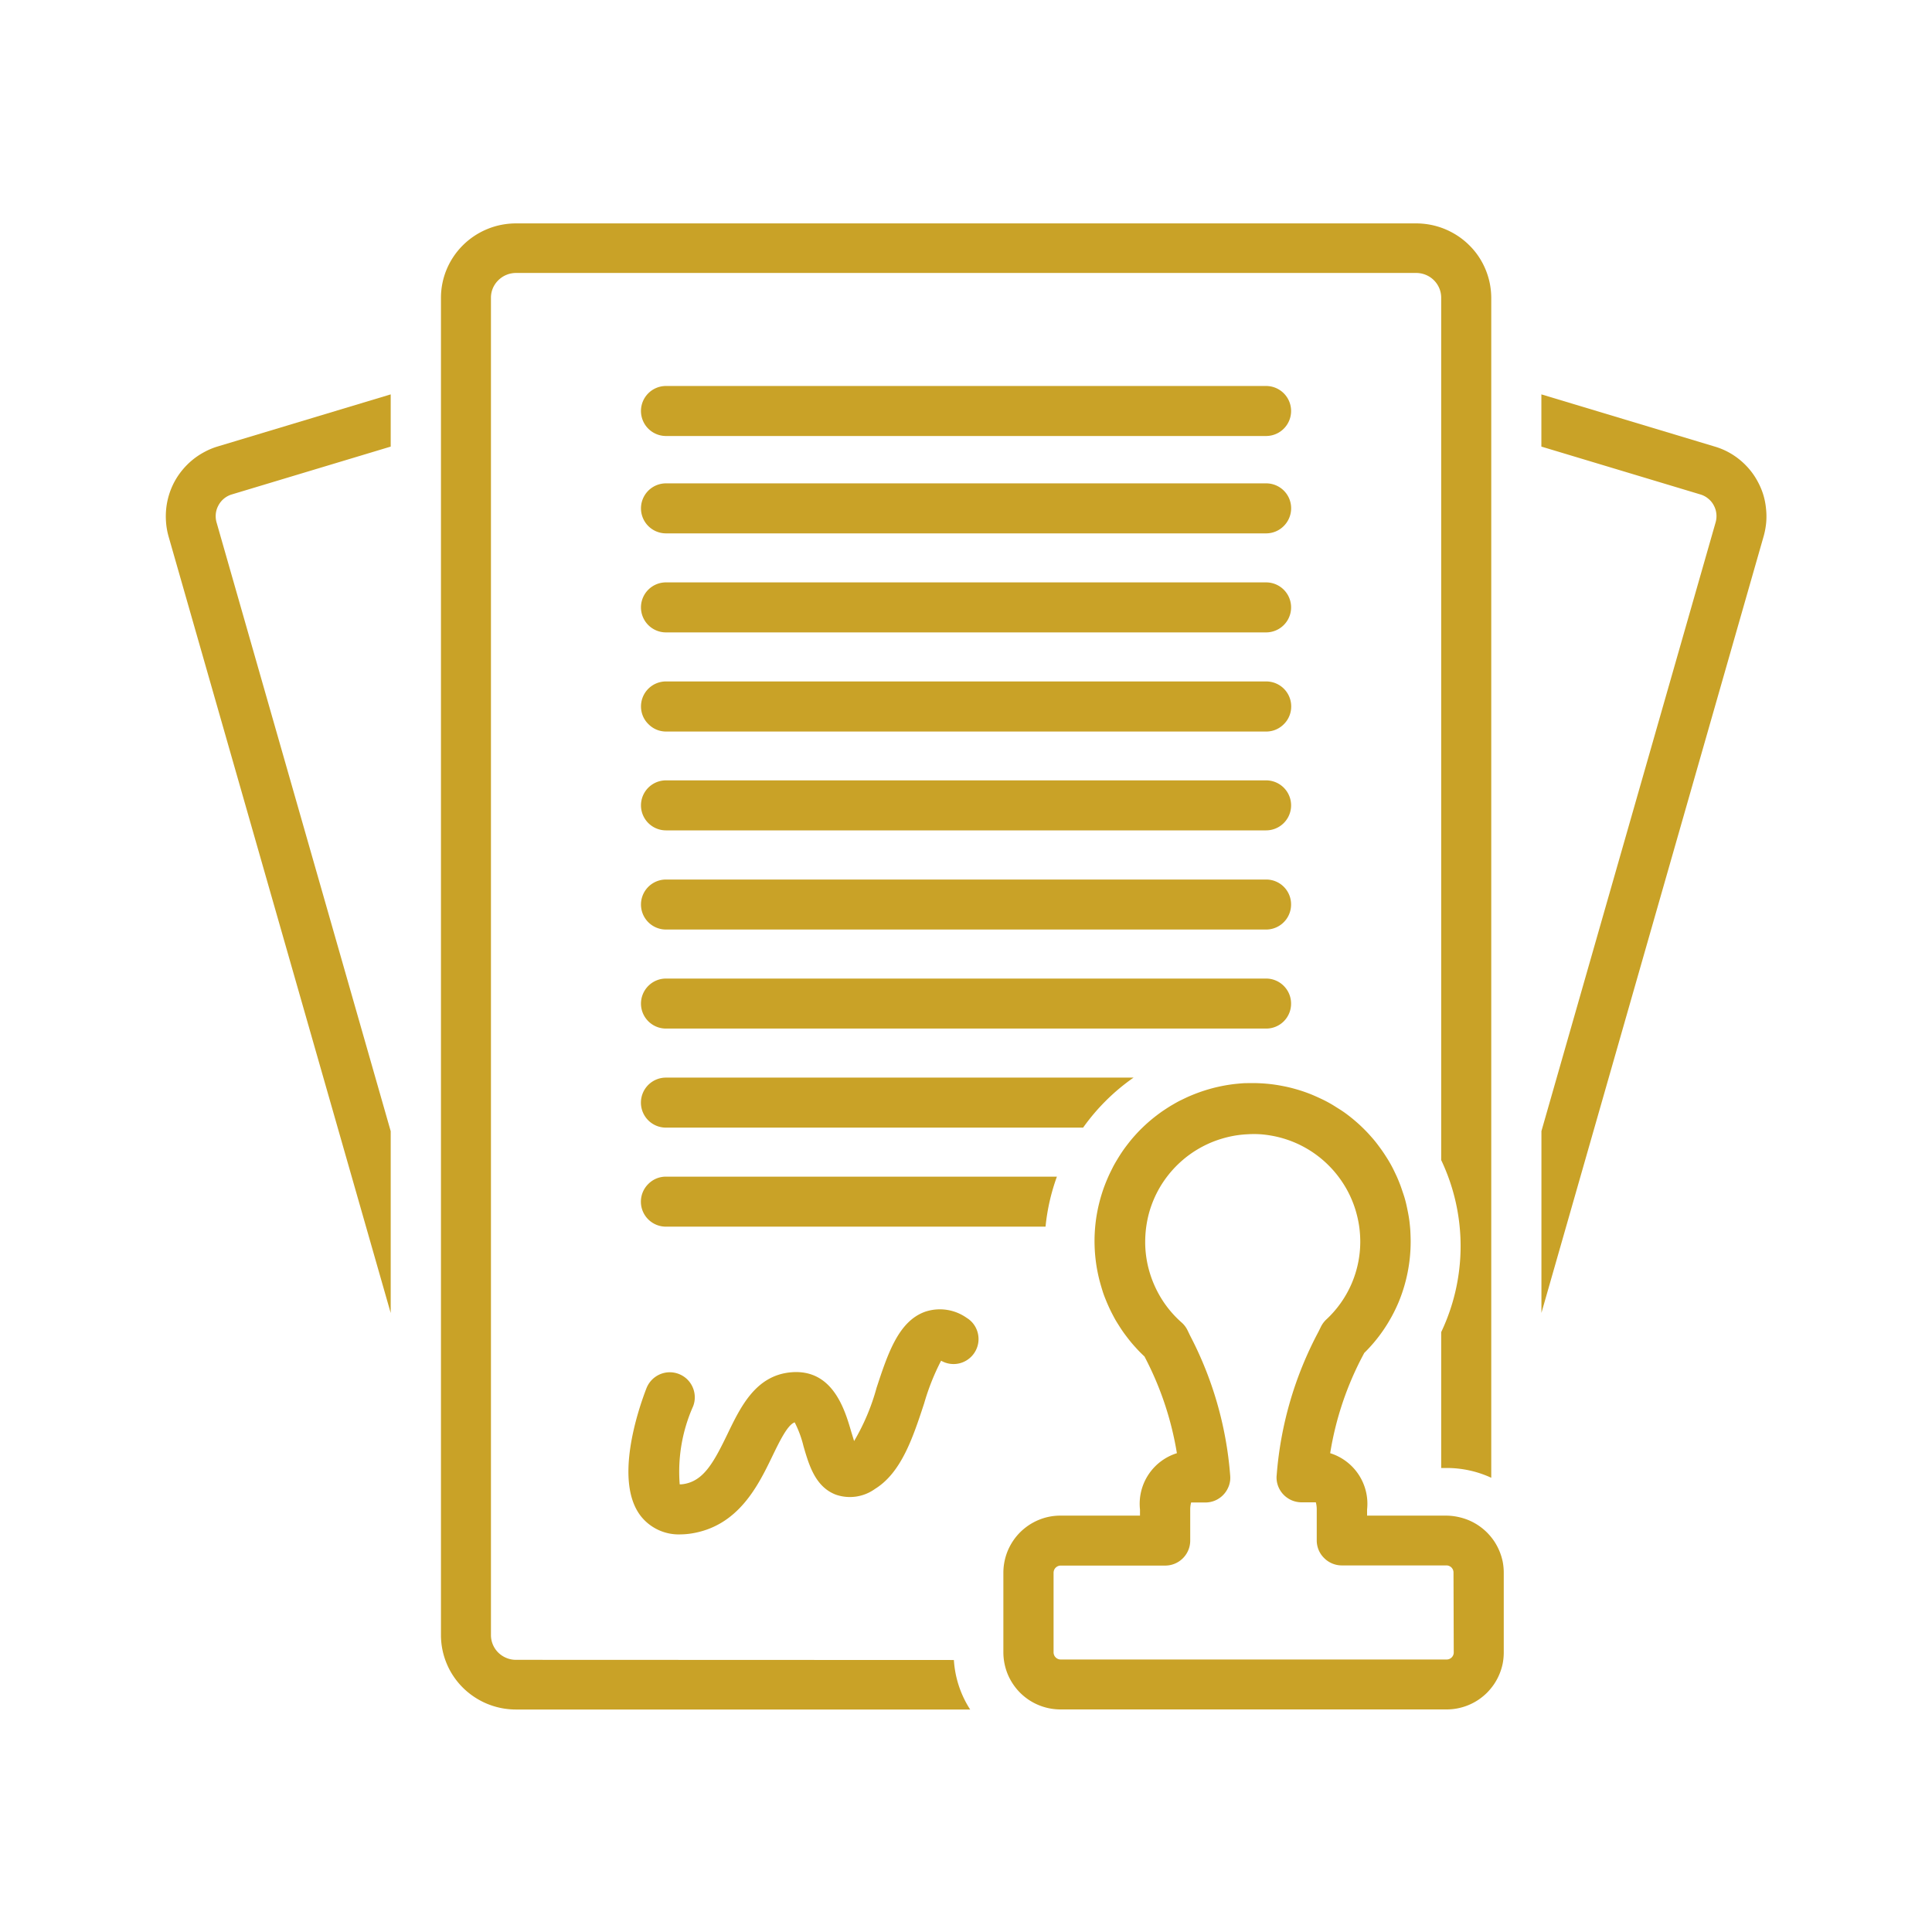
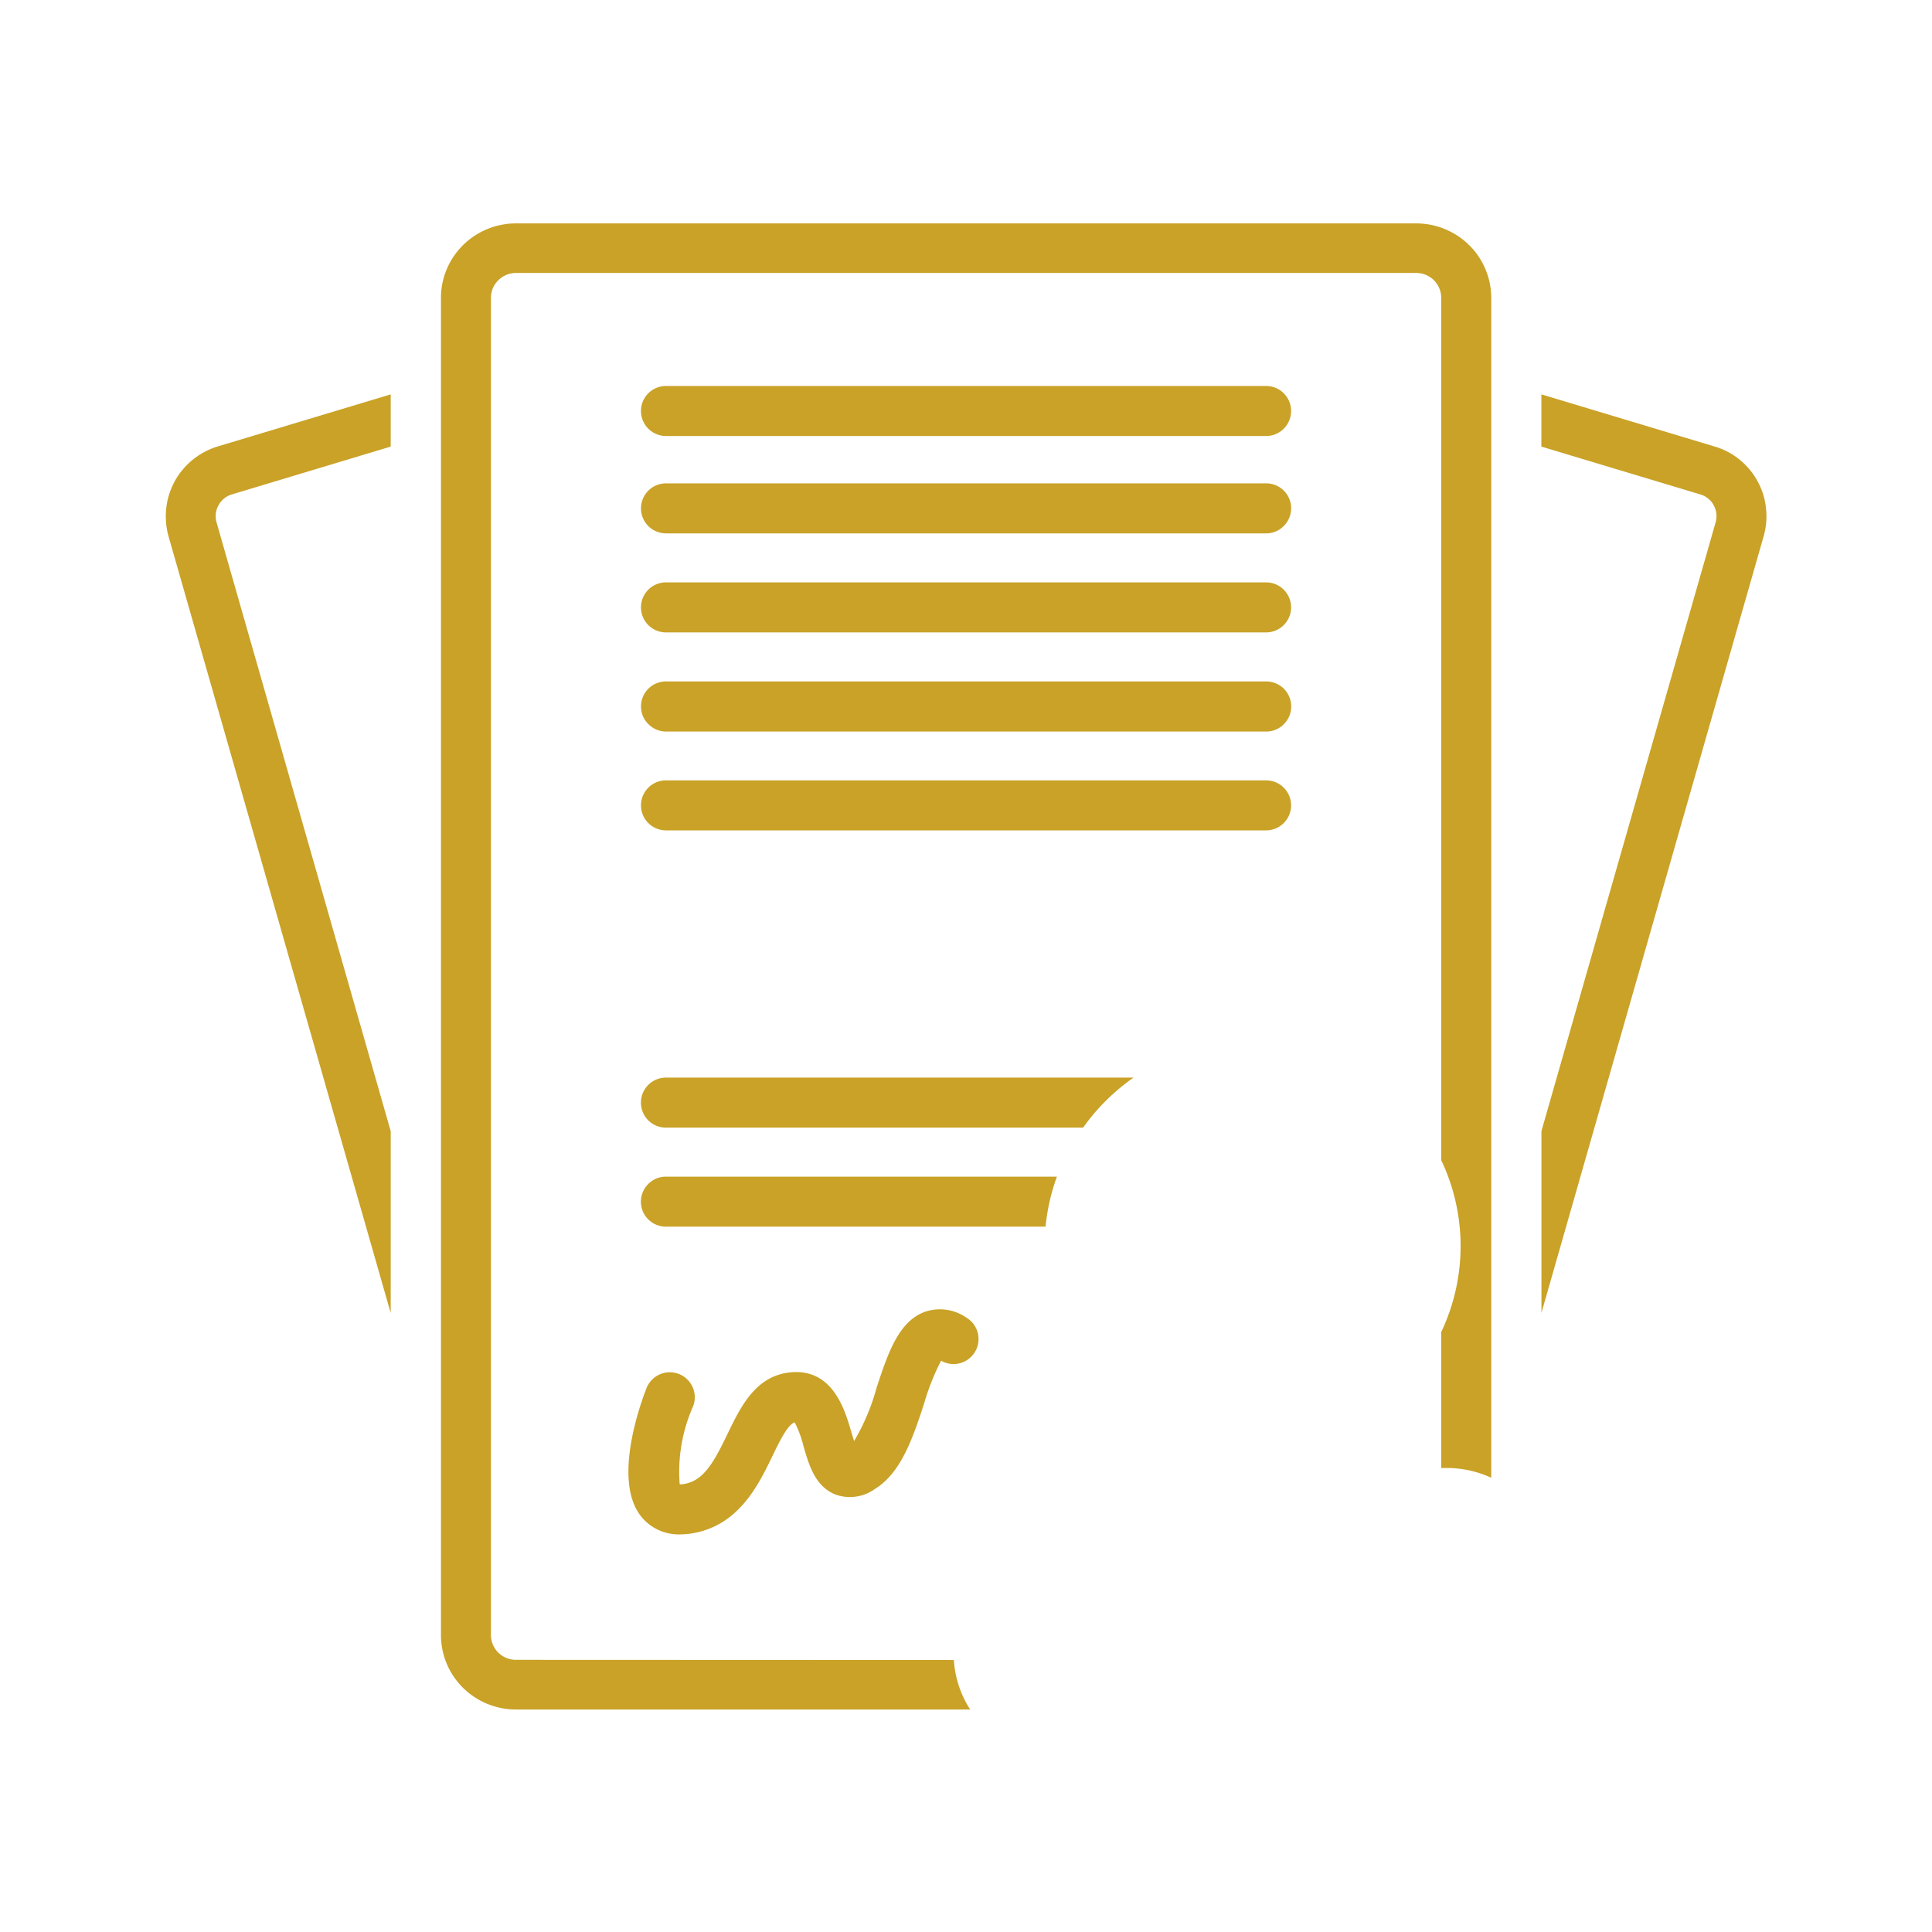
<svg xmlns="http://www.w3.org/2000/svg" width="70" height="70" viewBox="0 0 70 70">
  <defs>
    <clipPath id="clip-path">
      <path id="Path_12037" data-name="Path 12037" d="M868,77.188h38.257v54H868Zm0,0" transform="translate(-868 -77.188)" fill="#c9a227" />
    </clipPath>
  </defs>
  <g id="Asset_Icon" data-name="Asset Icon" transform="translate(-648 -6497)">
-     <rect id="Rectangle_4661" data-name="Rectangle 4661" width="70" height="70" transform="translate(648 6497)" fill="none" />
    <g id="Group_141856" data-name="Group 141856" transform="translate(4138.606 2504.813)">
      <path id="Path_12026" data-name="Path 12026" d="M829.5,106.986l8.05,28.142V128.54l-6.308-22.052a.822.822,0,0,1-.029-.315.788.788,0,0,1,.092-.3.812.812,0,0,1,.475-.4l5.77-1.737v-1.892l-6.292,1.894a2.554,2.554,0,0,0-.47.2,2.61,2.61,0,0,0-.424.284,2.693,2.693,0,0,0-.361.361,2.6,2.6,0,0,0-.286.423,2.651,2.651,0,0,0-.3.97,2.728,2.728,0,0,0-.006.51A2.584,2.584,0,0,0,829.5,106.986Zm0,0" transform="translate(-4314 3904.632)" fill="#c9a227" />
      <path id="Path_12027" data-name="Path 12027" d="M1031.042,103.738l-6.292-1.894v1.892l5.772,1.737a.786.786,0,0,1,.276.151.758.758,0,0,1,.2.246.788.788,0,0,1,.092.3.822.822,0,0,1-.028.315l-6.31,22.052v6.587l8.052-28.142a2.79,2.79,0,0,0,.092-.5,2.637,2.637,0,0,0-.008-.51,2.577,2.577,0,0,0-.1-.5,2.637,2.637,0,0,0-.2-.47,2.564,2.564,0,0,0-.283-.423,2.71,2.71,0,0,0-.362-.361,2.614,2.614,0,0,0-.424-.284A2.545,2.545,0,0,0,1031.042,103.738Zm0,0" transform="translate(-4459.509 3904.632)" fill="#c9a227" />
      <path id="Path_12028" data-name="Path 12028" d="M919.527,100.652H897.785a.906.906,0,0,0-.641.265.906.906,0,0,0,.294,1.478.9.9,0,0,0,.347.069h21.743a.906.906,0,1,0,0-1.812Zm0,0" transform="translate(-4364.261 3905.52)" fill="#c9a227" />
      <path id="Path_12029" data-name="Path 12029" d="M919.527,114.867H897.785a.906.906,0,1,0,0,1.812h21.743a.9.9,0,0,0,.64-.266.908.908,0,0,0,.2-.987.905.905,0,0,0-.837-.559Zm0,0" transform="translate(-4364.261 3894.833)" fill="#c9a227" />
      <path id="Path_12030" data-name="Path 12030" d="M919.527,129.078H897.785a.906.906,0,0,0-.641.265.906.906,0,0,0,.294,1.478.9.9,0,0,0,.347.069h21.743a.906.906,0,1,0,0-1.812Zm0,0" transform="translate(-4364.261 3884.21)" fill="#c9a227" />
      <path id="Path_12031" data-name="Path 12031" d="M919.527,143.293H897.785a.905.905,0,0,0-.837.559.91.91,0,0,0,0,.693.89.89,0,0,0,.2.294.906.906,0,0,0,.294.2.9.9,0,0,0,.347.069h21.743a.9.9,0,0,0,.347-.069.914.914,0,0,0,.294-.2.9.9,0,0,0,.265-.64.905.905,0,0,0-.905-.906Zm0,0" transform="translate(-4364.261 3873.584)" fill="#c9a227" />
      <path id="Path_12032" data-name="Path 12032" d="M919.527,157.5H897.785a.906.906,0,1,0,0,1.812h21.743a.906.906,0,1,0,0-1.812Zm0,0" transform="translate(-4364.261 3862.961)" fill="#c9a227" />
-       <path id="Path_12033" data-name="Path 12033" d="M919.527,171.719H897.785a.906.906,0,1,0,0,1.812h21.743a.9.9,0,0,0,.64-.266.9.9,0,0,0,.265-.64.9.9,0,0,0-.905-.906Zm0,0" transform="translate(-4364.261 3852.335)" fill="#c9a227" />
-       <path id="Path_12034" data-name="Path 12034" d="M920.433,186.836a.9.9,0,0,0-.265-.64.9.9,0,0,0-.64-.266H897.785a.9.9,0,0,0-.347.069.913.913,0,0,0-.49.491.905.905,0,0,0,.837,1.252h21.743a.9.9,0,0,0,.905-.906Zm0,0" transform="translate(-4364.261 3841.712)" fill="#c9a227" />
-       <path id="Path_12035" data-name="Path 12035" d="M896.879,215.262a.9.9,0,0,0,.265.641.906.906,0,0,0,.641.265H911.54a7.424,7.424,0,0,1,.412-1.812H897.785a.9.9,0,0,0-.347.069.91.91,0,0,0-.294.2.9.9,0,0,0-.265.641Zm0,0" transform="translate(-4364.264 3820.463)" fill="#c9a227" />
+       <path id="Path_12035" data-name="Path 12035" d="M896.879,215.262a.9.9,0,0,0,.265.641.906.906,0,0,0,.641.265H911.54a7.424,7.424,0,0,1,.412-1.812H897.785a.9.9,0,0,0-.347.069.91.91,0,0,0-.294.2.9.9,0,0,0-.265.641Z" transform="translate(-4364.264 3820.463)" fill="#c9a227" />
      <g id="Group_141840" data-name="Group 141840" transform="translate(-3474.748 4000.188)" clip-path="url(#clip-path)">
        <path id="Path_12036" data-name="Path 12036" d="M871.179,129.6a.889.889,0,0,1-.347-.069.912.912,0,0,1-.294-.194.894.894,0,0,1-.265-.634V80.247a.887.887,0,0,1,.069-.343.9.9,0,0,1,.2-.291.91.91,0,0,1,.641-.262h32.613a.914.914,0,0,1,.347.068.9.9,0,0,1,.49.485.886.886,0,0,1,.069.343v31.246a7.254,7.254,0,0,1,0,6.233v4.923h.194a3.848,3.848,0,0,1,1.62.354V80.247a2.789,2.789,0,0,0-.054-.525,2.713,2.713,0,0,0-.406-.97,2.6,2.6,0,0,0-.339-.407,2.667,2.667,0,0,0-.411-.335,2.828,2.828,0,0,0-.469-.249,2.763,2.763,0,0,0-.51-.154,2.822,2.822,0,0,0-.531-.052H871.179a2.814,2.814,0,0,0-.53.052,2.68,2.68,0,0,0-.509.154,2.768,2.768,0,0,0-.47.249,2.727,2.727,0,0,0-.411.335,2.7,2.7,0,0,0-.589.872,2.673,2.673,0,0,0-.208,1.03v48.46a2.673,2.673,0,0,0,.208,1.03,2.6,2.6,0,0,0,.251.466,2.7,2.7,0,0,0,.749.742,2.707,2.707,0,0,0,.47.25,2.768,2.768,0,0,0,.509.153,2.729,2.729,0,0,0,.53.052h16.457a3.726,3.726,0,0,1-.59-1.794Zm0,0" transform="translate(-868.343 -77.462)" fill="#c9a227" />
      </g>
-       <path id="Path_12038" data-name="Path 12038" d="M964.43,217.441h-2.88v-.219a1.921,1.921,0,0,0-1.337-2.043,11.392,11.392,0,0,1,1.215-3.595l.018-.036a5.558,5.558,0,0,0,.716-.861,5.765,5.765,0,0,0,.533-.986,5.739,5.739,0,0,0,.434-2.187c0-.119-.005-.236-.01-.355s-.018-.236-.031-.352-.033-.234-.056-.351-.046-.232-.074-.347-.061-.228-.1-.341-.074-.224-.117-.335-.087-.219-.138-.327-.1-.213-.156-.318-.115-.206-.179-.307-.128-.2-.2-.3-.138-.19-.212-.283-.153-.181-.232-.269-.162-.171-.247-.254-.172-.161-.262-.238-.182-.151-.276-.222-.191-.139-.29-.2-.2-.128-.3-.186-.206-.115-.313-.166-.213-.1-.322-.147-.219-.089-.331-.128-.224-.074-.339-.106-.228-.061-.344-.085-.232-.046-.349-.064-.234-.032-.351-.042-.236-.017-.354-.02-.236,0-.355,0-.236.012-.353.023-.234.027-.352.046-.232.042-.348.068-.229.056-.342.089-.226.07-.337.11-.221.084-.33.13-.215.1-.321.15-.209.111-.311.17-.2.123-.3.189-.194.135-.288.207-.184.146-.274.224-.175.158-.26.241-.165.169-.244.257-.154.178-.227.272-.144.187-.211.285-.132.2-.192.3-.12.2-.174.309-.106.211-.154.32-.093.217-.135.328-.079.222-.114.336-.065.227-.093.342-.051.231-.072.348-.037.233-.05.351-.022.235-.028.354-.008.236-.006.355.007.236.016.354.022.235.038.353.036.233.06.35.05.231.081.345.065.227.1.34.079.223.124.333.092.217.143.324.106.211.162.315.119.2.182.3.131.2.2.292.142.188.218.28.155.178.235.265.166.169.251.25l.013.025a11.482,11.482,0,0,1,1.161,3.478,1.922,1.922,0,0,0-1.337,2.043v.219h-2.88a2.043,2.043,0,0,0-.791.156,2.1,2.1,0,0,0-.358.191,2.169,2.169,0,0,0-.314.257,2.093,2.093,0,0,0-.257.313,2.122,2.122,0,0,0-.192.358,2.092,2.092,0,0,0-.158.791v2.89a2.1,2.1,0,0,0,.158.791,2.075,2.075,0,0,0,.192.357,2.1,2.1,0,0,0,.257.314,2.165,2.165,0,0,0,.314.257,2.092,2.092,0,0,0,.358.19,2.07,2.07,0,0,0,.791.157H964.43a2.062,2.062,0,0,0,.406-.04,2.077,2.077,0,0,0,.745-.308,2.188,2.188,0,0,0,.314-.257,2.233,2.233,0,0,0,.258-.314,2.1,2.1,0,0,0,.311-.745,2.125,2.125,0,0,0,.038-.4v-2.889a2.141,2.141,0,0,0-.038-.4,2.125,2.125,0,0,0-.311-.745,2.224,2.224,0,0,0-.258-.313,2.192,2.192,0,0,0-.314-.257,2.088,2.088,0,0,0-.357-.191,2.181,2.181,0,0,0-.388-.118A2.142,2.142,0,0,0,964.43,217.441Zm.26,4.956a.26.26,0,0,1-.02.1.271.271,0,0,1-.056.083.28.28,0,0,1-.084.055.252.252,0,0,1-.1.019H950.453a.25.25,0,0,1-.1-.019.247.247,0,0,1-.084-.055.244.244,0,0,1-.057-.083.281.281,0,0,1-.021-.1v-2.889a.276.276,0,0,1,.021-.1.237.237,0,0,1,.057-.083.261.261,0,0,1,.181-.074h3.786a.907.907,0,0,0,.837-.56.9.9,0,0,0,.069-.347v-1.125a.967.967,0,0,1,.033-.254h.517a.909.909,0,0,0,.187-.02.885.885,0,0,0,.179-.058.9.9,0,0,0,.3-.218.868.868,0,0,0,.111-.151.979.979,0,0,0,.079-.171.96.96,0,0,0,.041-.183,1.015,1.015,0,0,0,0-.188,13.117,13.117,0,0,0-1.452-5.058l-.089-.185a.9.9,0,0,0-.223-.294,3.878,3.878,0,0,1-.64-.727,4.007,4.007,0,0,1-.247-.419,3.965,3.965,0,0,1-.331-.911,3.906,3.906,0,0,1-.078-.479,3.752,3.752,0,0,1-.017-.485,3.969,3.969,0,0,1,.042-.483,4.085,4.085,0,0,1,.1-.475,3.984,3.984,0,0,1,.16-.458,3.875,3.875,0,0,1,.485-.839,3.976,3.976,0,0,1,.317-.368,4.2,4.2,0,0,1,.36-.326,3.951,3.951,0,0,1,.827-.505,3.834,3.834,0,0,1,.454-.171,4.019,4.019,0,0,1,.471-.115,3.883,3.883,0,0,1,.482-.054,3.8,3.8,0,0,1,.485,0,4.116,4.116,0,0,1,.481.067,3.811,3.811,0,0,1,.468.125,3.894,3.894,0,0,1,.45.182,4.124,4.124,0,0,1,.423.237,3.949,3.949,0,0,1,.39.288,3.856,3.856,0,0,1,.352.335,3.8,3.8,0,0,1,.308.376,3.944,3.944,0,0,1,.259.41,3.838,3.838,0,0,1,.205.439,3.74,3.74,0,0,1,.149.462,3.864,3.864,0,0,1,.092.476,4.143,4.143,0,0,1,.031.485,3.849,3.849,0,0,1-1.234,2.832.92.92,0,0,0-.194.264l-.087.177a13.2,13.2,0,0,0-1.513,5.191.826.826,0,0,0,0,.188.887.887,0,0,0,.041.183.875.875,0,0,0,.078.171.866.866,0,0,0,.112.151.834.834,0,0,0,.141.125.877.877,0,0,0,.162.093.889.889,0,0,0,.18.058.909.909,0,0,0,.187.02h.517a.959.959,0,0,1,.033.254v1.125a.9.9,0,0,0,.069.347.887.887,0,0,0,.2.294.9.9,0,0,0,.641.266h3.785a.252.252,0,0,1,.1.019.252.252,0,0,1,.14.137.255.255,0,0,1,.02.1Zm0,0" transform="translate(-4402.624 3829.66)" fill="#c9a227" />
      <path id="Path_12039" data-name="Path 12039" d="M907.372,234.216a1.682,1.682,0,0,0-1.512-.222c-.962.347-1.347,1.515-1.755,2.754a7.85,7.85,0,0,1-.814,1.93c-.035-.11-.069-.227-.1-.324-.236-.814-.678-2.327-2.228-2.163-1.247.135-1.784,1.247-2.259,2.23-.51,1.056-.873,1.707-1.6,1.817a.735.735,0,0,1-.132.009,5.834,5.834,0,0,1,.486-2.829.886.886,0,0,0,.06-.349.911.911,0,0,0-.281-.634.913.913,0,0,0-.647-.249.91.91,0,0,0-.823.58c-.3.775-1.194,3.4-.188,4.651a1.749,1.749,0,0,0,1.413.643,2.747,2.747,0,0,0,.383-.03c1.727-.262,2.441-1.741,2.963-2.822.243-.5.543-1.125.8-1.207a3.878,3.878,0,0,1,.318.859c.2.69.428,1.473,1.169,1.759a1.554,1.554,0,0,0,1.423-.207c.955-.589,1.375-1.863,1.781-3.1a8.4,8.4,0,0,1,.614-1.545.907.907,0,0,0,.679.092.91.91,0,0,0,.667-.739.91.91,0,0,0-.16-.666A.878.878,0,0,0,907.372,234.216Zm0,0" transform="translate(-4362.951 3805.721)" fill="#c9a227" />
      <path id="Path_12040" data-name="Path 12040" d="M896.879,201.05a.905.905,0,0,0,.906.907H912.9a7.523,7.523,0,0,1,1.828-1.812H897.785a.905.905,0,0,0-.837.559A.907.907,0,0,0,896.879,201.05Zm0,0" transform="translate(-4364.263 3831.086)" fill="#c9a227" />
    </g>
  </g>
</svg>